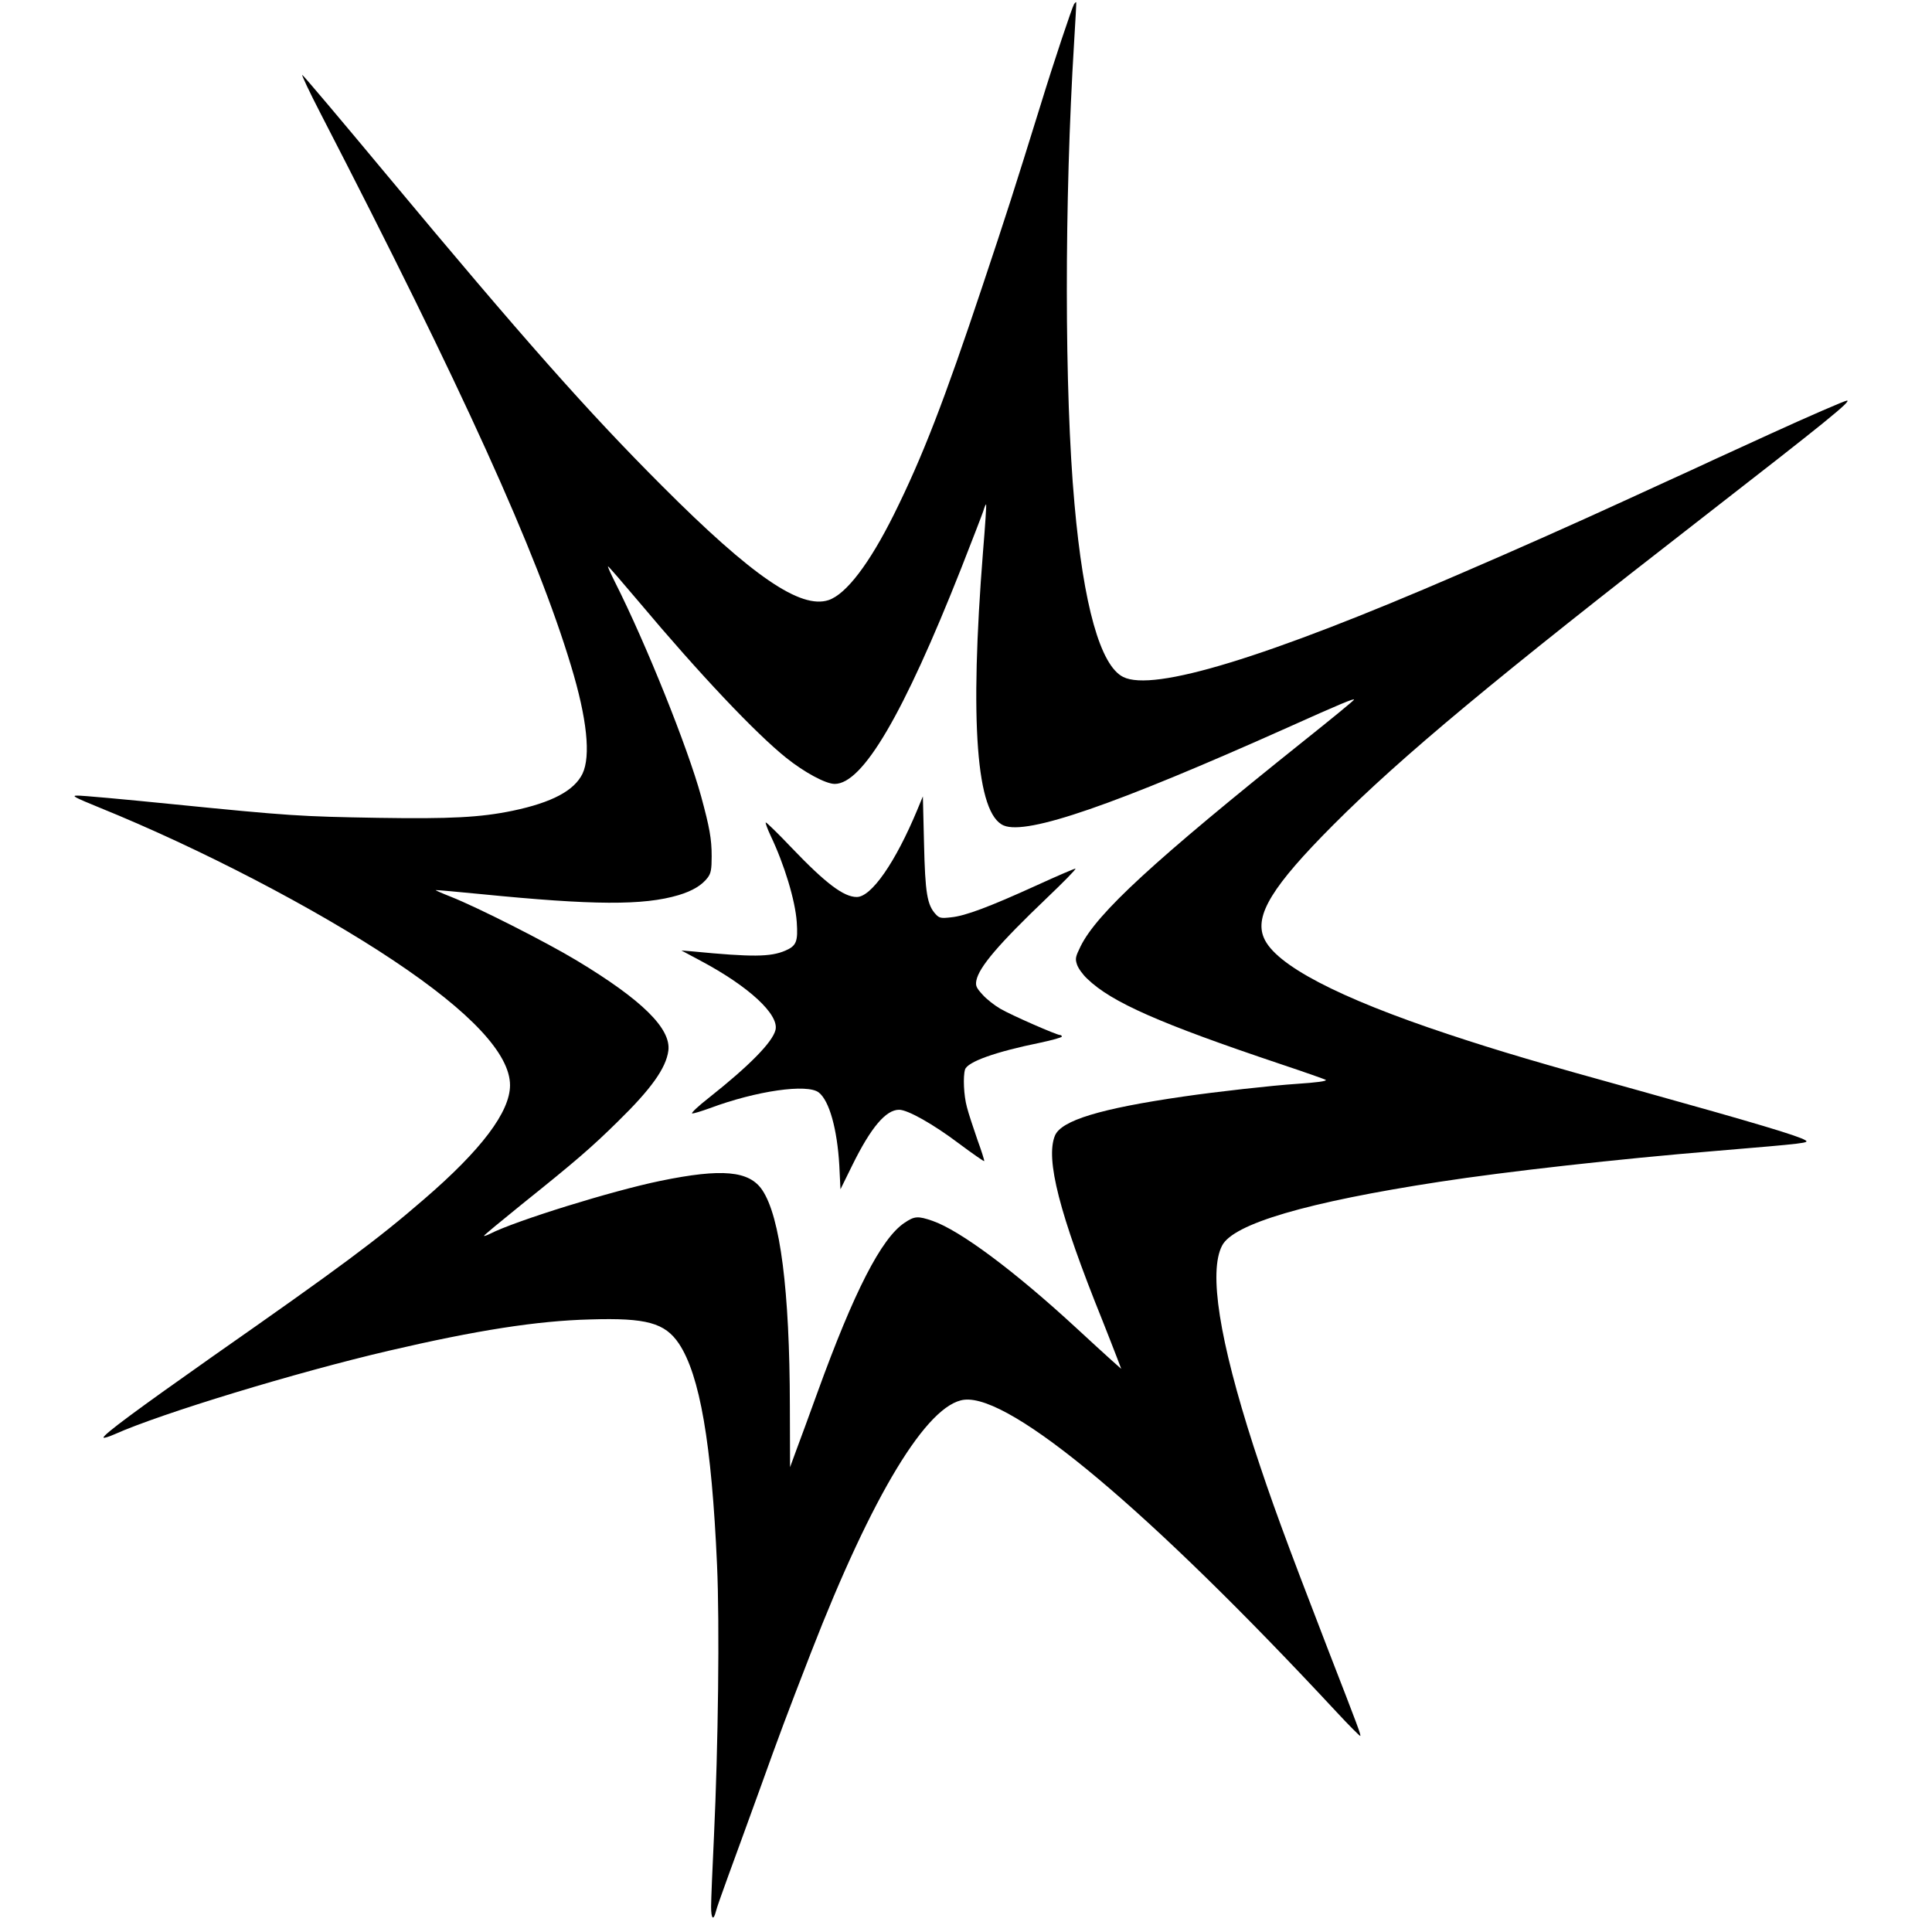
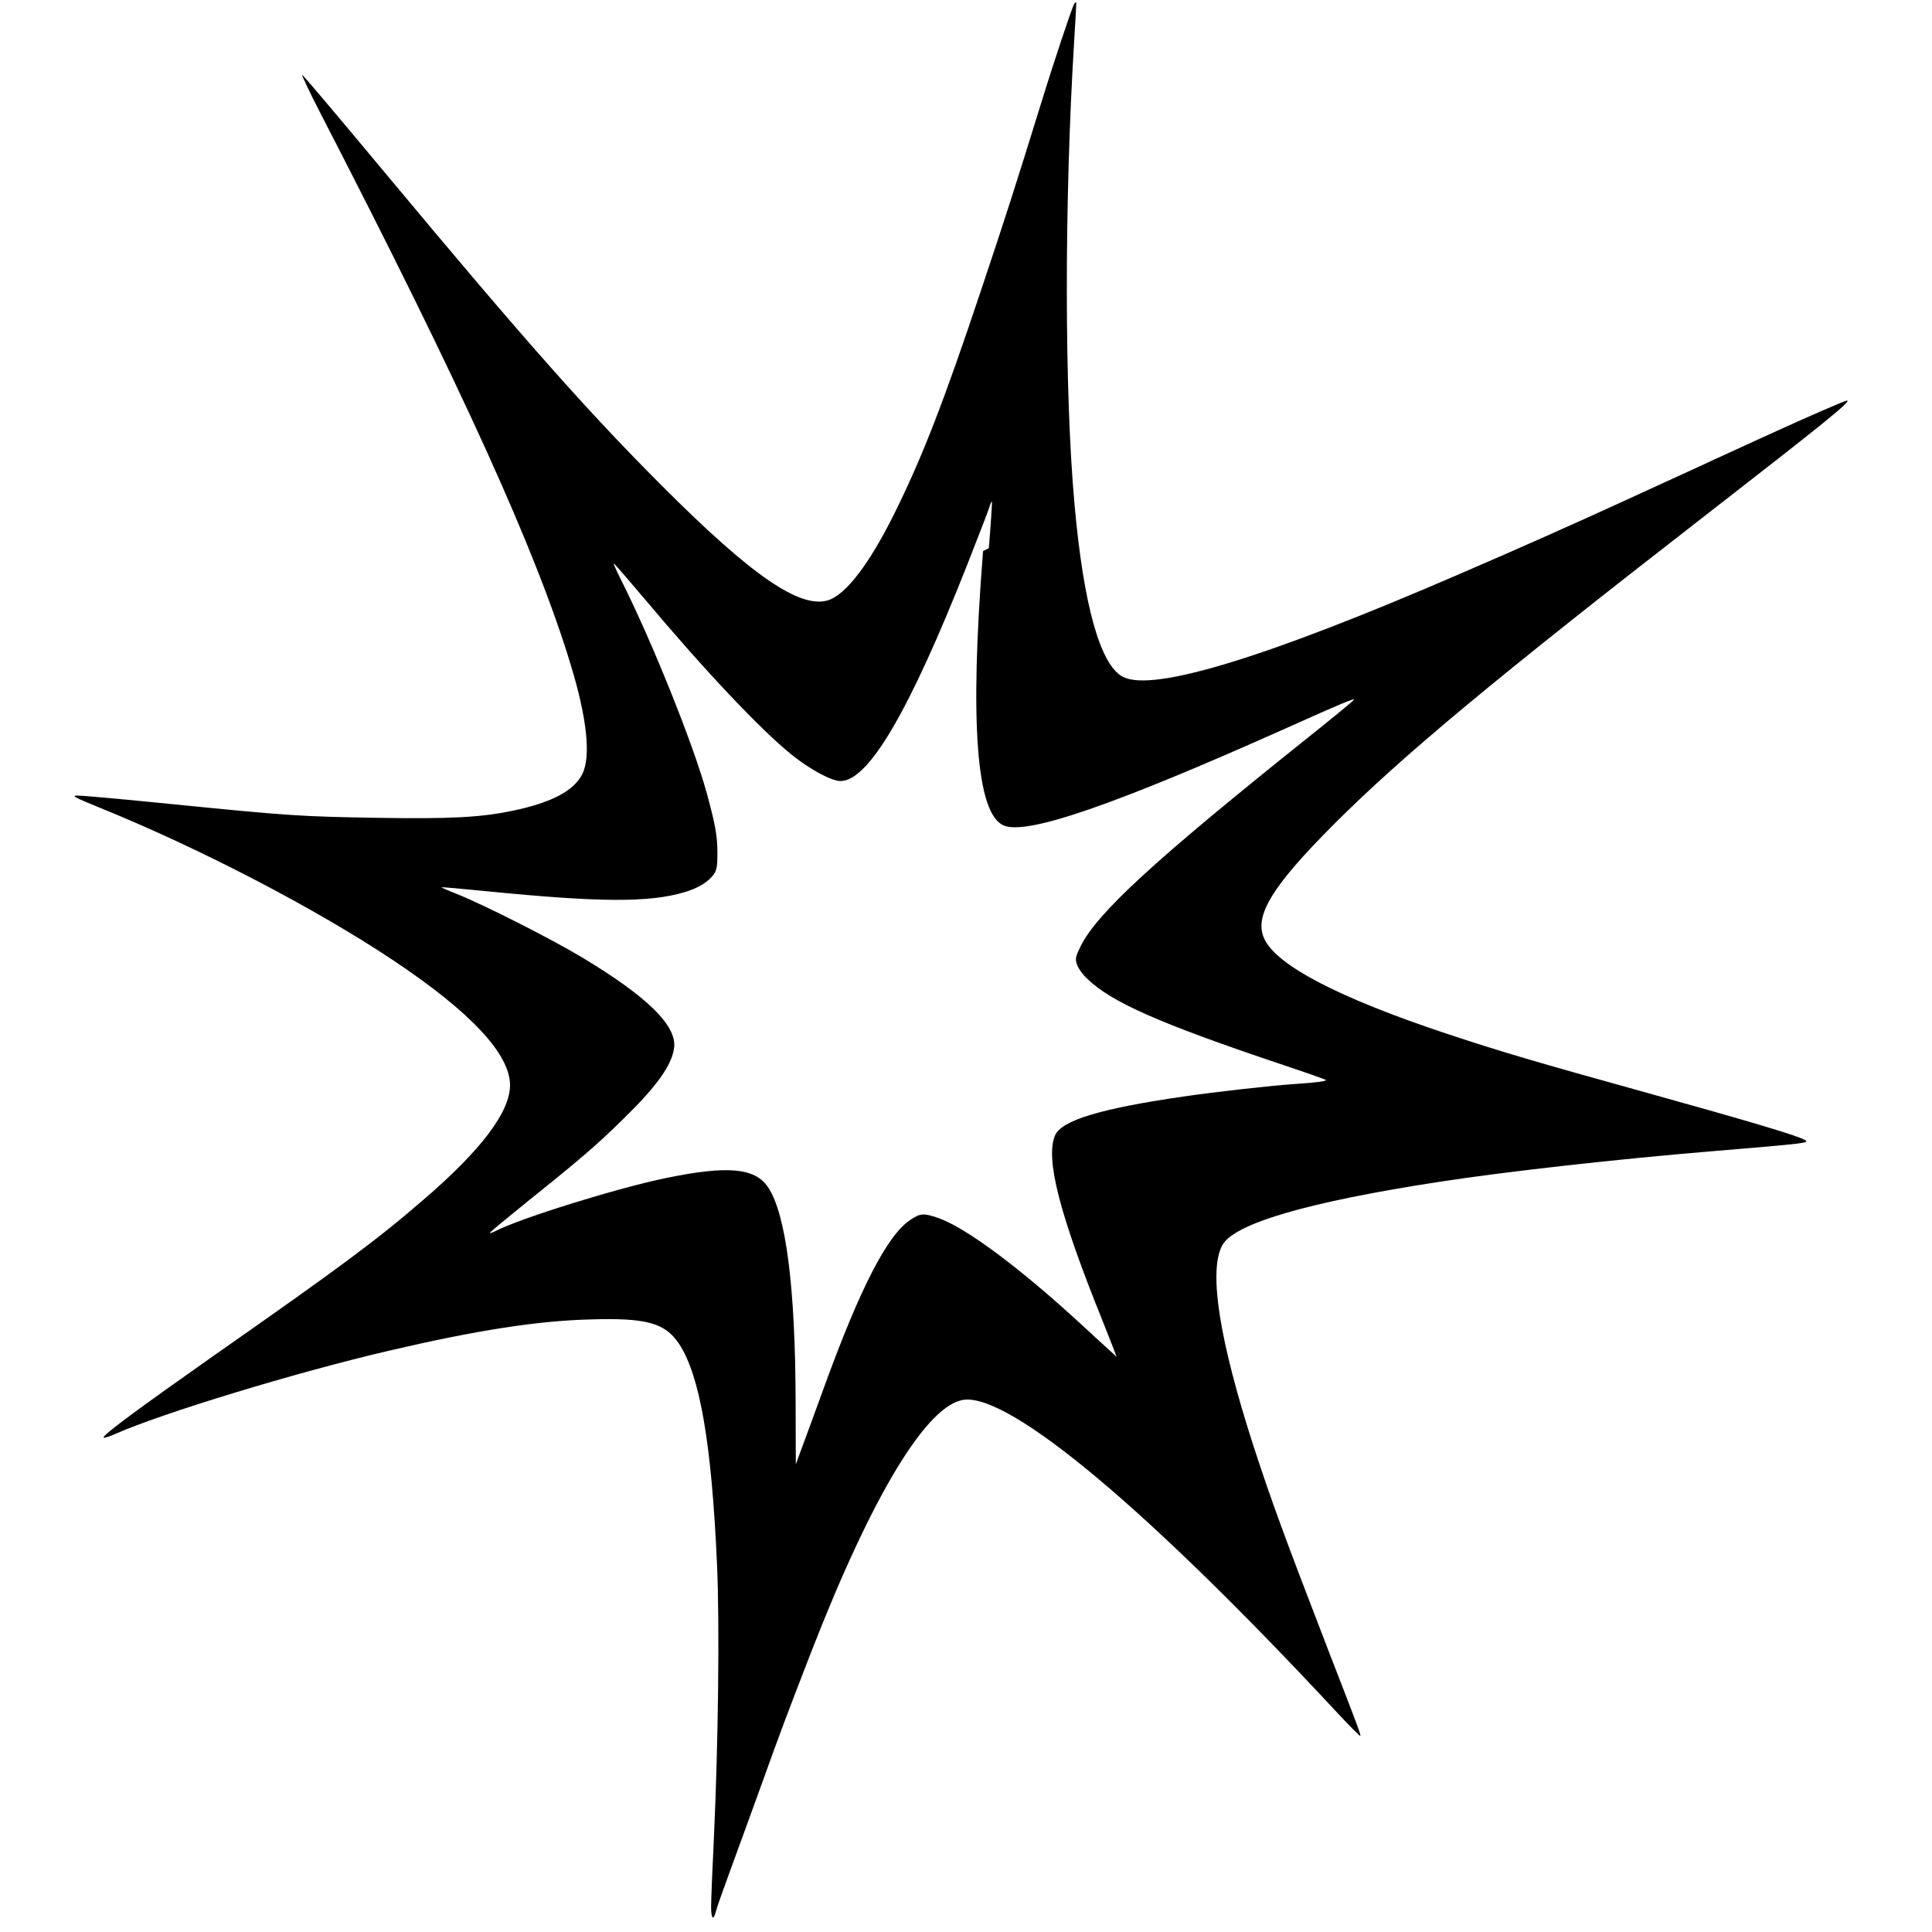
<svg xmlns="http://www.w3.org/2000/svg" version="1.0" width="1008pt" height="1008pt" viewBox="0 0 1008 1008" preserveAspectRatio="xMidYMid meet">
  <g transform="translate(0,1008) scale(0.1,-0.1)" fill="#000000" stroke="none">
-     <path d="M5604 10059 c-11 -19 -105 -299 -174 -524 -140 -451 -177 -567 -305 -950 -199 -597 -312 -889 -461 -1189 -128 -257 -249 -416 -341 -447 -146 -48 -398 124 -868 595 -390 390 -726 770 -1435 1621 -238 286 -437 522 -443 524 -5 2 37 -88 95 -200 739 -1432 1129 -2291 1307 -2882 84 -276 104 -472 60 -564 -43 -88 -159 -150 -364 -193 -169 -35 -325 -43 -704 -37 -405 7 -458 10 -1078 72 -248 25 -468 45 -490 44 -32 0 -15 -9 117 -63 523 -212 1127 -526 1534 -798 403 -269 607 -488 607 -650 0 -139 -149 -337 -450 -596 -245 -212 -434 -352 -1100 -818 -392 -276 -571 -408 -571 -424 0 -5 26 3 58 17 241 108 947 323 1432 436 455 106 772 156 1050 163 293 9 389 -18 462 -126 109 -164 171 -519 199 -1155 14 -312 6 -945 -16 -1415 -8 -168 -15 -333 -15 -368 0 -63 12 -76 25 -25 3 15 33 99 65 187 33 89 107 294 166 456 102 284 134 370 266 710 319 821 606 1295 799 1317 244 27 964 -577 1943 -1630 65 -70 121 -126 123 -124 4 5 -8 38 -168 450 -228 591 -296 777 -389 1062 -178 552 -235 910 -164 1046 58 114 443 227 1134 333 351 54 931 119 1440 161 478 40 491 42 469 56 -37 23 -261 90 -864 258 -517 143 -731 206 -999 295 -573 190 -903 362 -962 503 -50 117 45 271 361 588 357 358 850 768 1935 1610 636 494 773 605 746 605 -10 0 -208 -86 -396 -172 -96 -44 -229 -105 -295 -135 -66 -31 -173 -80 -237 -109 -65 -30 -173 -79 -240 -110 -224 -103 -562 -254 -858 -381 -1003 -434 -1593 -614 -1750 -535 -119 59 -207 373 -254 902 -53 585 -53 1582 -2 2410 7 113 12 206 11 208 -2 2 -6 -2 -11 -9z m-475 -2854 c-71 -895 -35 -1372 108 -1432 122 -51 580 108 1483 512 269 121 351 155 344 144 -3 -6 -119 -101 -257 -211 -789 -631 -1083 -902 -1169 -1075 -27 -55 -29 -65 -19 -95 6 -19 30 -53 54 -75 126 -122 378 -233 1006 -444 129 -43 236 -81 238 -83 7 -7 -48 -14 -152 -21 -123 -8 -420 -41 -590 -66 -436 -63 -638 -125 -671 -204 -50 -122 22 -405 248 -965 27 -69 61 -154 74 -189 l24 -63 -54 48 c-30 27 -110 100 -178 163 -326 301 -609 511 -752 561 -78 27 -95 25 -147 -10 -121 -81 -263 -358 -454 -885 -42 -116 -91 -250 -110 -300 l-33 -90 -1 320 c-1 603 -50 986 -144 1126 -68 101 -210 114 -531 48 -249 -51 -756 -208 -889 -276 -16 -8 -30 -13 -32 -11 -2 2 88 76 198 165 277 222 363 296 500 431 174 170 252 279 264 370 15 115 -137 265 -477 470 -161 97 -514 276 -657 333 -46 18 -82 34 -80 35 1 1 108 -8 237 -21 585 -58 847 -60 1031 -5 73 22 122 52 152 92 16 22 20 42 20 110 0 92 -11 151 -55 313 -70 255 -287 796 -449 1117 -22 44 -39 81 -37 83 2 2 75 -83 163 -187 314 -374 607 -684 767 -812 95 -76 206 -136 253 -136 146 0 358 361 660 1125 56 143 108 277 115 298 6 21 13 37 15 35 2 -2 -5 -111 -16 -243z" />
-     <path d="M4786 5855 c-115 -276 -240 -455 -316 -455 -68 0 -162 71 -339 256 -72 76 -133 135 -136 133 -2 -3 9 -34 26 -70 71 -149 128 -336 136 -450 7 -102 -2 -124 -60 -149 -77 -33 -172 -34 -482 -4 l-60 5 101 -54 c252 -134 410 -281 390 -361 -16 -64 -136 -186 -348 -354 -54 -42 -93 -79 -87 -81 6 -2 47 11 92 27 243 91 510 129 569 82 55 -43 96 -191 107 -380 l6 -125 62 126 c97 197 175 289 244 289 45 0 178 -75 312 -176 71 -53 130 -94 132 -92 2 2 -14 53 -36 113 -21 61 -46 136 -54 168 -17 61 -21 161 -10 197 13 40 157 92 393 140 61 13 112 27 112 32 0 4 -4 8 -10 8 -17 0 -255 104 -311 137 -31 18 -73 51 -93 74 -32 35 -37 46 -32 73 14 71 117 191 368 431 87 83 154 151 149 153 -4 1 -95 -38 -202 -87 -246 -112 -373 -160 -447 -167 -52 -6 -61 -4 -79 15 -46 49 -56 111 -62 371 l-6 245 -29 -70z" />
+     <path d="M5604 10059 c-11 -19 -105 -299 -174 -524 -140 -451 -177 -567 -305 -950 -199 -597 -312 -889 -461 -1189 -128 -257 -249 -416 -341 -447 -146 -48 -398 124 -868 595 -390 390 -726 770 -1435 1621 -238 286 -437 522 -443 524 -5 2 37 -88 95 -200 739 -1432 1129 -2291 1307 -2882 84 -276 104 -472 60 -564 -43 -88 -159 -150 -364 -193 -169 -35 -325 -43 -704 -37 -405 7 -458 10 -1078 72 -248 25 -468 45 -490 44 -32 0 -15 -9 117 -63 523 -212 1127 -526 1534 -798 403 -269 607 -488 607 -650 0 -139 -149 -337 -450 -596 -245 -212 -434 -352 -1100 -818 -392 -276 -571 -408 -571 -424 0 -5 26 3 58 17 241 108 947 323 1432 436 455 106 772 156 1050 163 293 9 389 -18 462 -126 109 -164 171 -519 199 -1155 14 -312 6 -945 -16 -1415 -8 -168 -15 -333 -15 -368 0 -63 12 -76 25 -25 3 15 33 99 65 187 33 89 107 294 166 456 102 284 134 370 266 710 319 821 606 1295 799 1317 244 27 964 -577 1943 -1630 65 -70 121 -126 123 -124 4 5 -8 38 -168 450 -228 591 -296 777 -389 1062 -178 552 -235 910 -164 1046 58 114 443 227 1134 333 351 54 931 119 1440 161 478 40 491 42 469 56 -37 23 -261 90 -864 258 -517 143 -731 206 -999 295 -573 190 -903 362 -962 503 -50 117 45 271 361 588 357 358 850 768 1935 1610 636 494 773 605 746 605 -10 0 -208 -86 -396 -172 -96 -44 -229 -105 -295 -135 -66 -31 -173 -80 -237 -109 -65 -30 -173 -79 -240 -110 -224 -103 -562 -254 -858 -381 -1003 -434 -1593 -614 -1750 -535 -119 59 -207 373 -254 902 -53 585 -53 1582 -2 2410 7 113 12 206 11 208 -2 2 -6 -2 -11 -9z m-475 -2854 c-71 -895 -35 -1372 108 -1432 122 -51 580 108 1483 512 269 121 351 155 344 144 -3 -6 -119 -101 -257 -211 -789 -631 -1083 -902 -1169 -1075 -27 -55 -29 -65 -19 -95 6 -19 30 -53 54 -75 126 -122 378 -233 1006 -444 129 -43 236 -81 238 -83 7 -7 -48 -14 -152 -21 -123 -8 -420 -41 -590 -66 -436 -63 -638 -125 -671 -204 -50 -122 22 -405 248 -965 27 -69 61 -154 74 -189 c-30 27 -110 100 -178 163 -326 301 -609 511 -752 561 -78 27 -95 25 -147 -10 -121 -81 -263 -358 -454 -885 -42 -116 -91 -250 -110 -300 l-33 -90 -1 320 c-1 603 -50 986 -144 1126 -68 101 -210 114 -531 48 -249 -51 -756 -208 -889 -276 -16 -8 -30 -13 -32 -11 -2 2 88 76 198 165 277 222 363 296 500 431 174 170 252 279 264 370 15 115 -137 265 -477 470 -161 97 -514 276 -657 333 -46 18 -82 34 -80 35 1 1 108 -8 237 -21 585 -58 847 -60 1031 -5 73 22 122 52 152 92 16 22 20 42 20 110 0 92 -11 151 -55 313 -70 255 -287 796 -449 1117 -22 44 -39 81 -37 83 2 2 75 -83 163 -187 314 -374 607 -684 767 -812 95 -76 206 -136 253 -136 146 0 358 361 660 1125 56 143 108 277 115 298 6 21 13 37 15 35 2 -2 -5 -111 -16 -243z" />
  </g>
</svg>